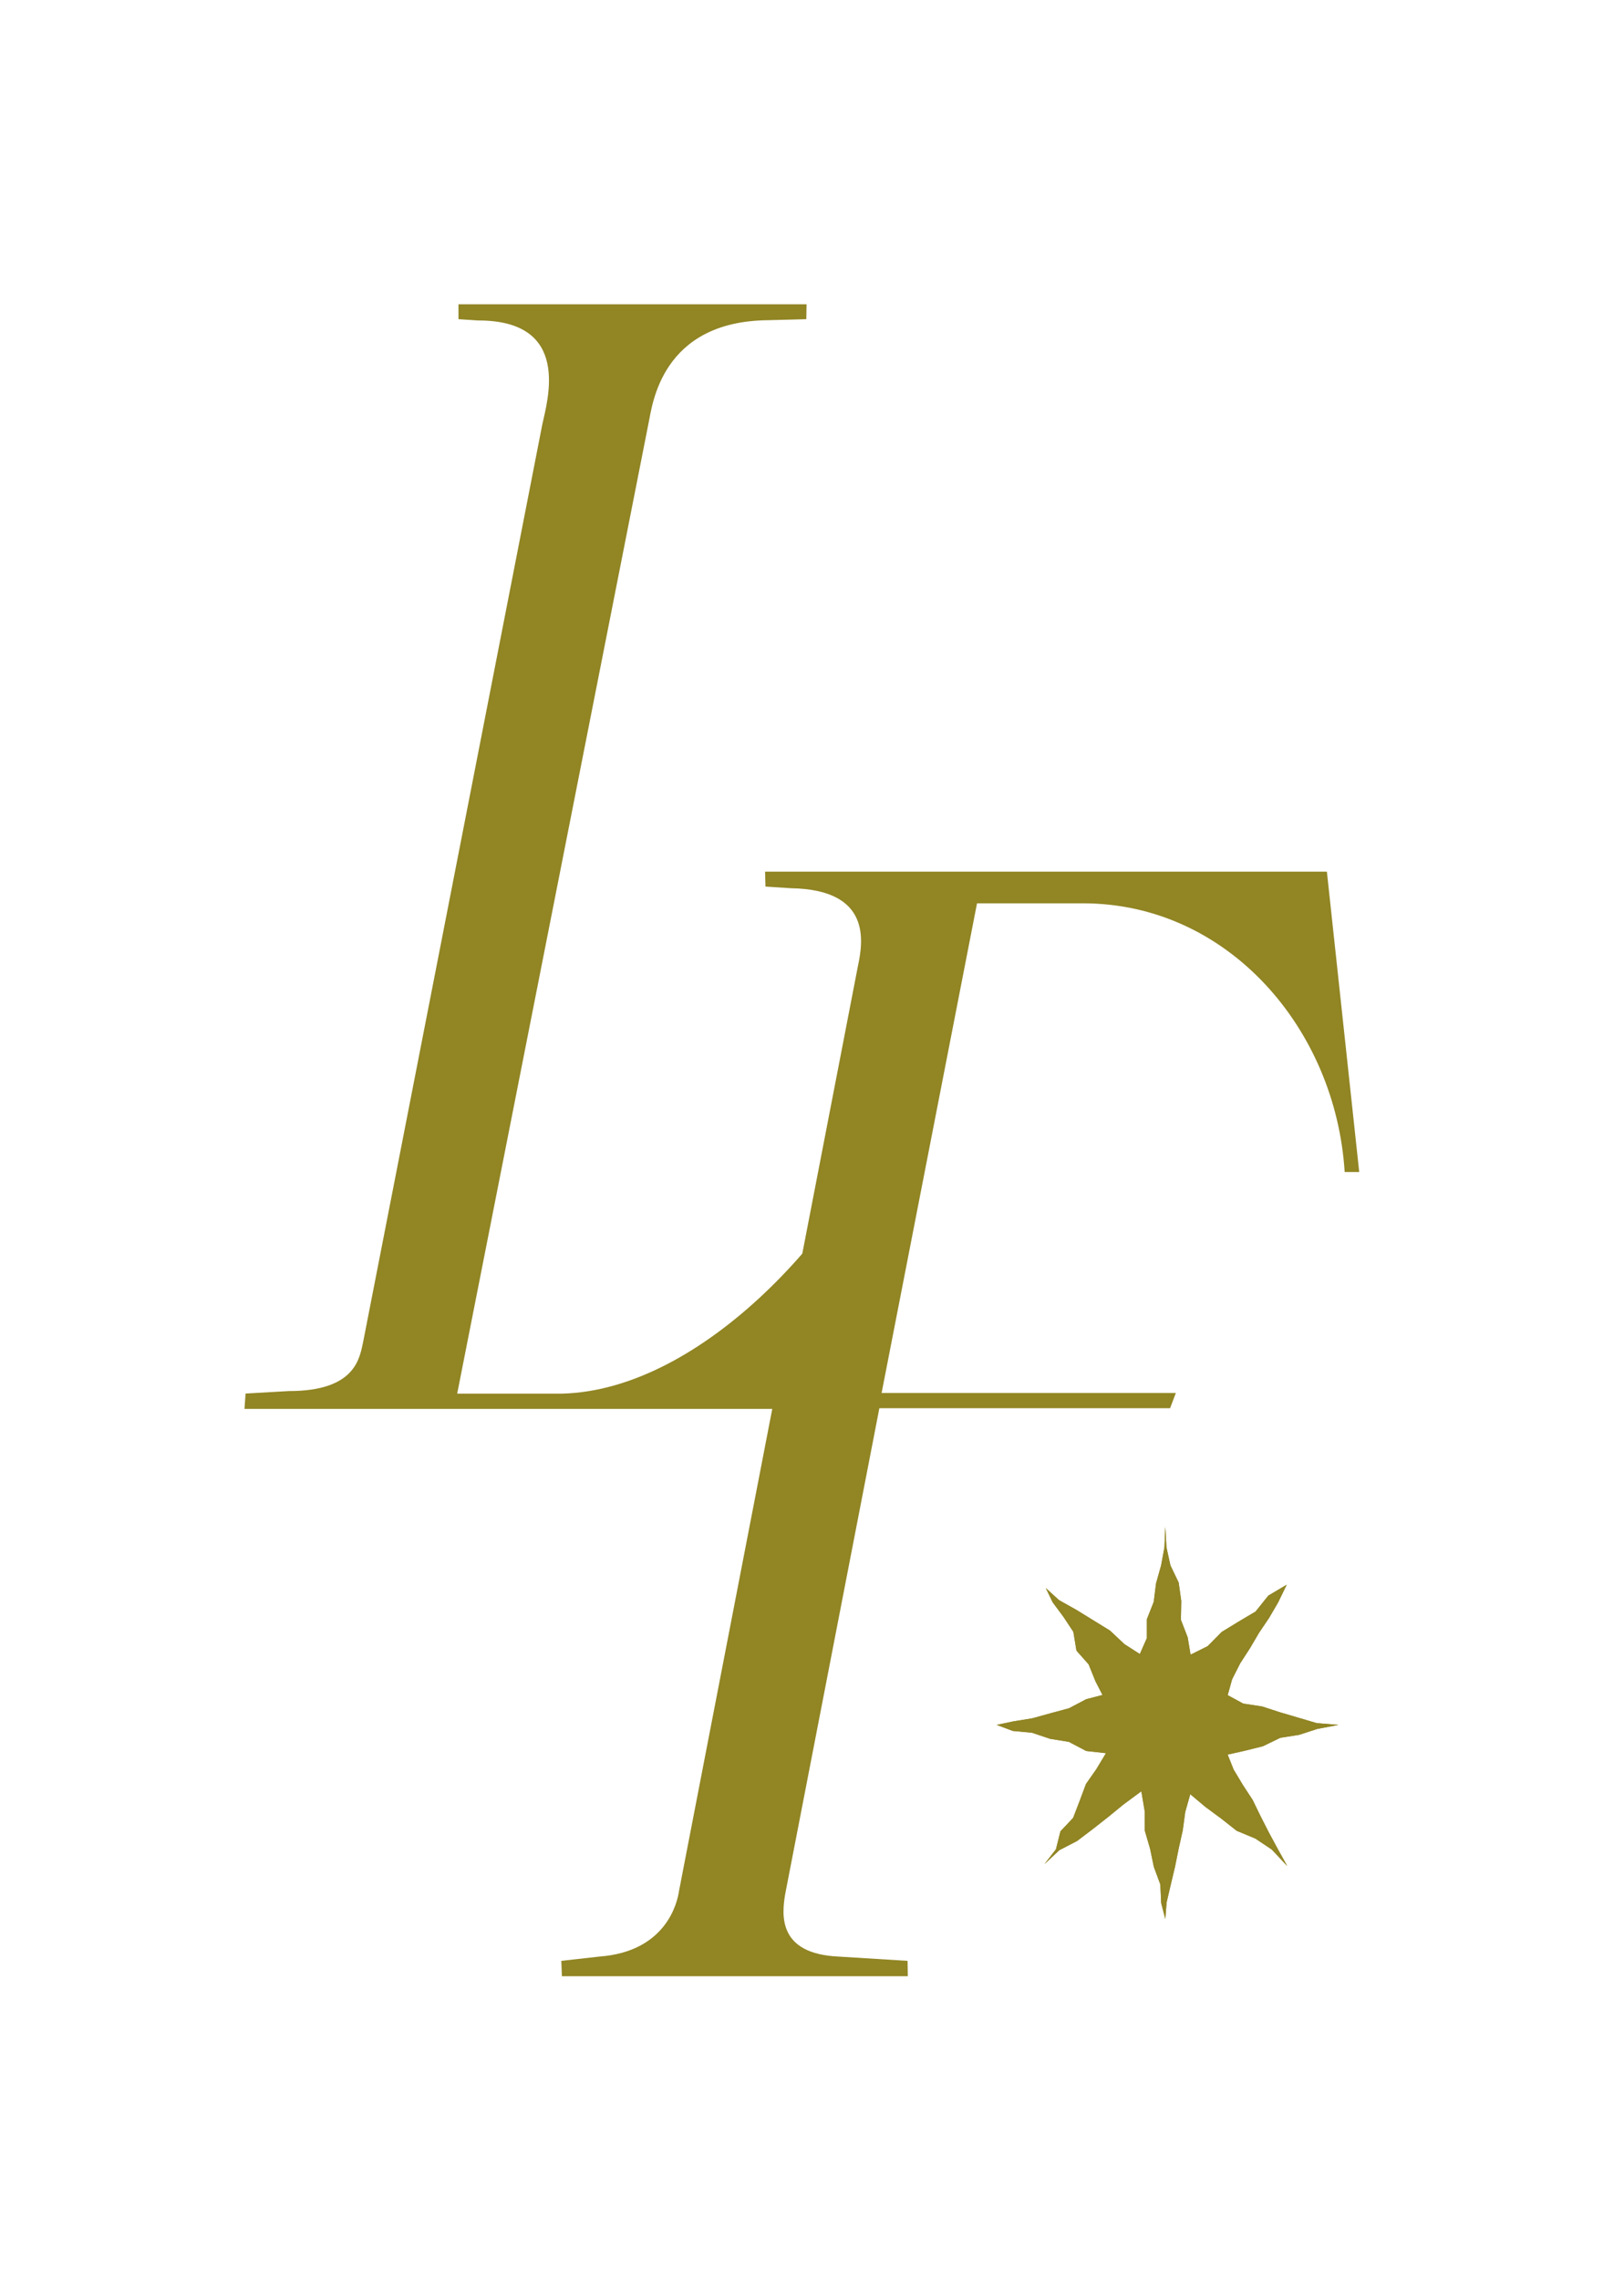
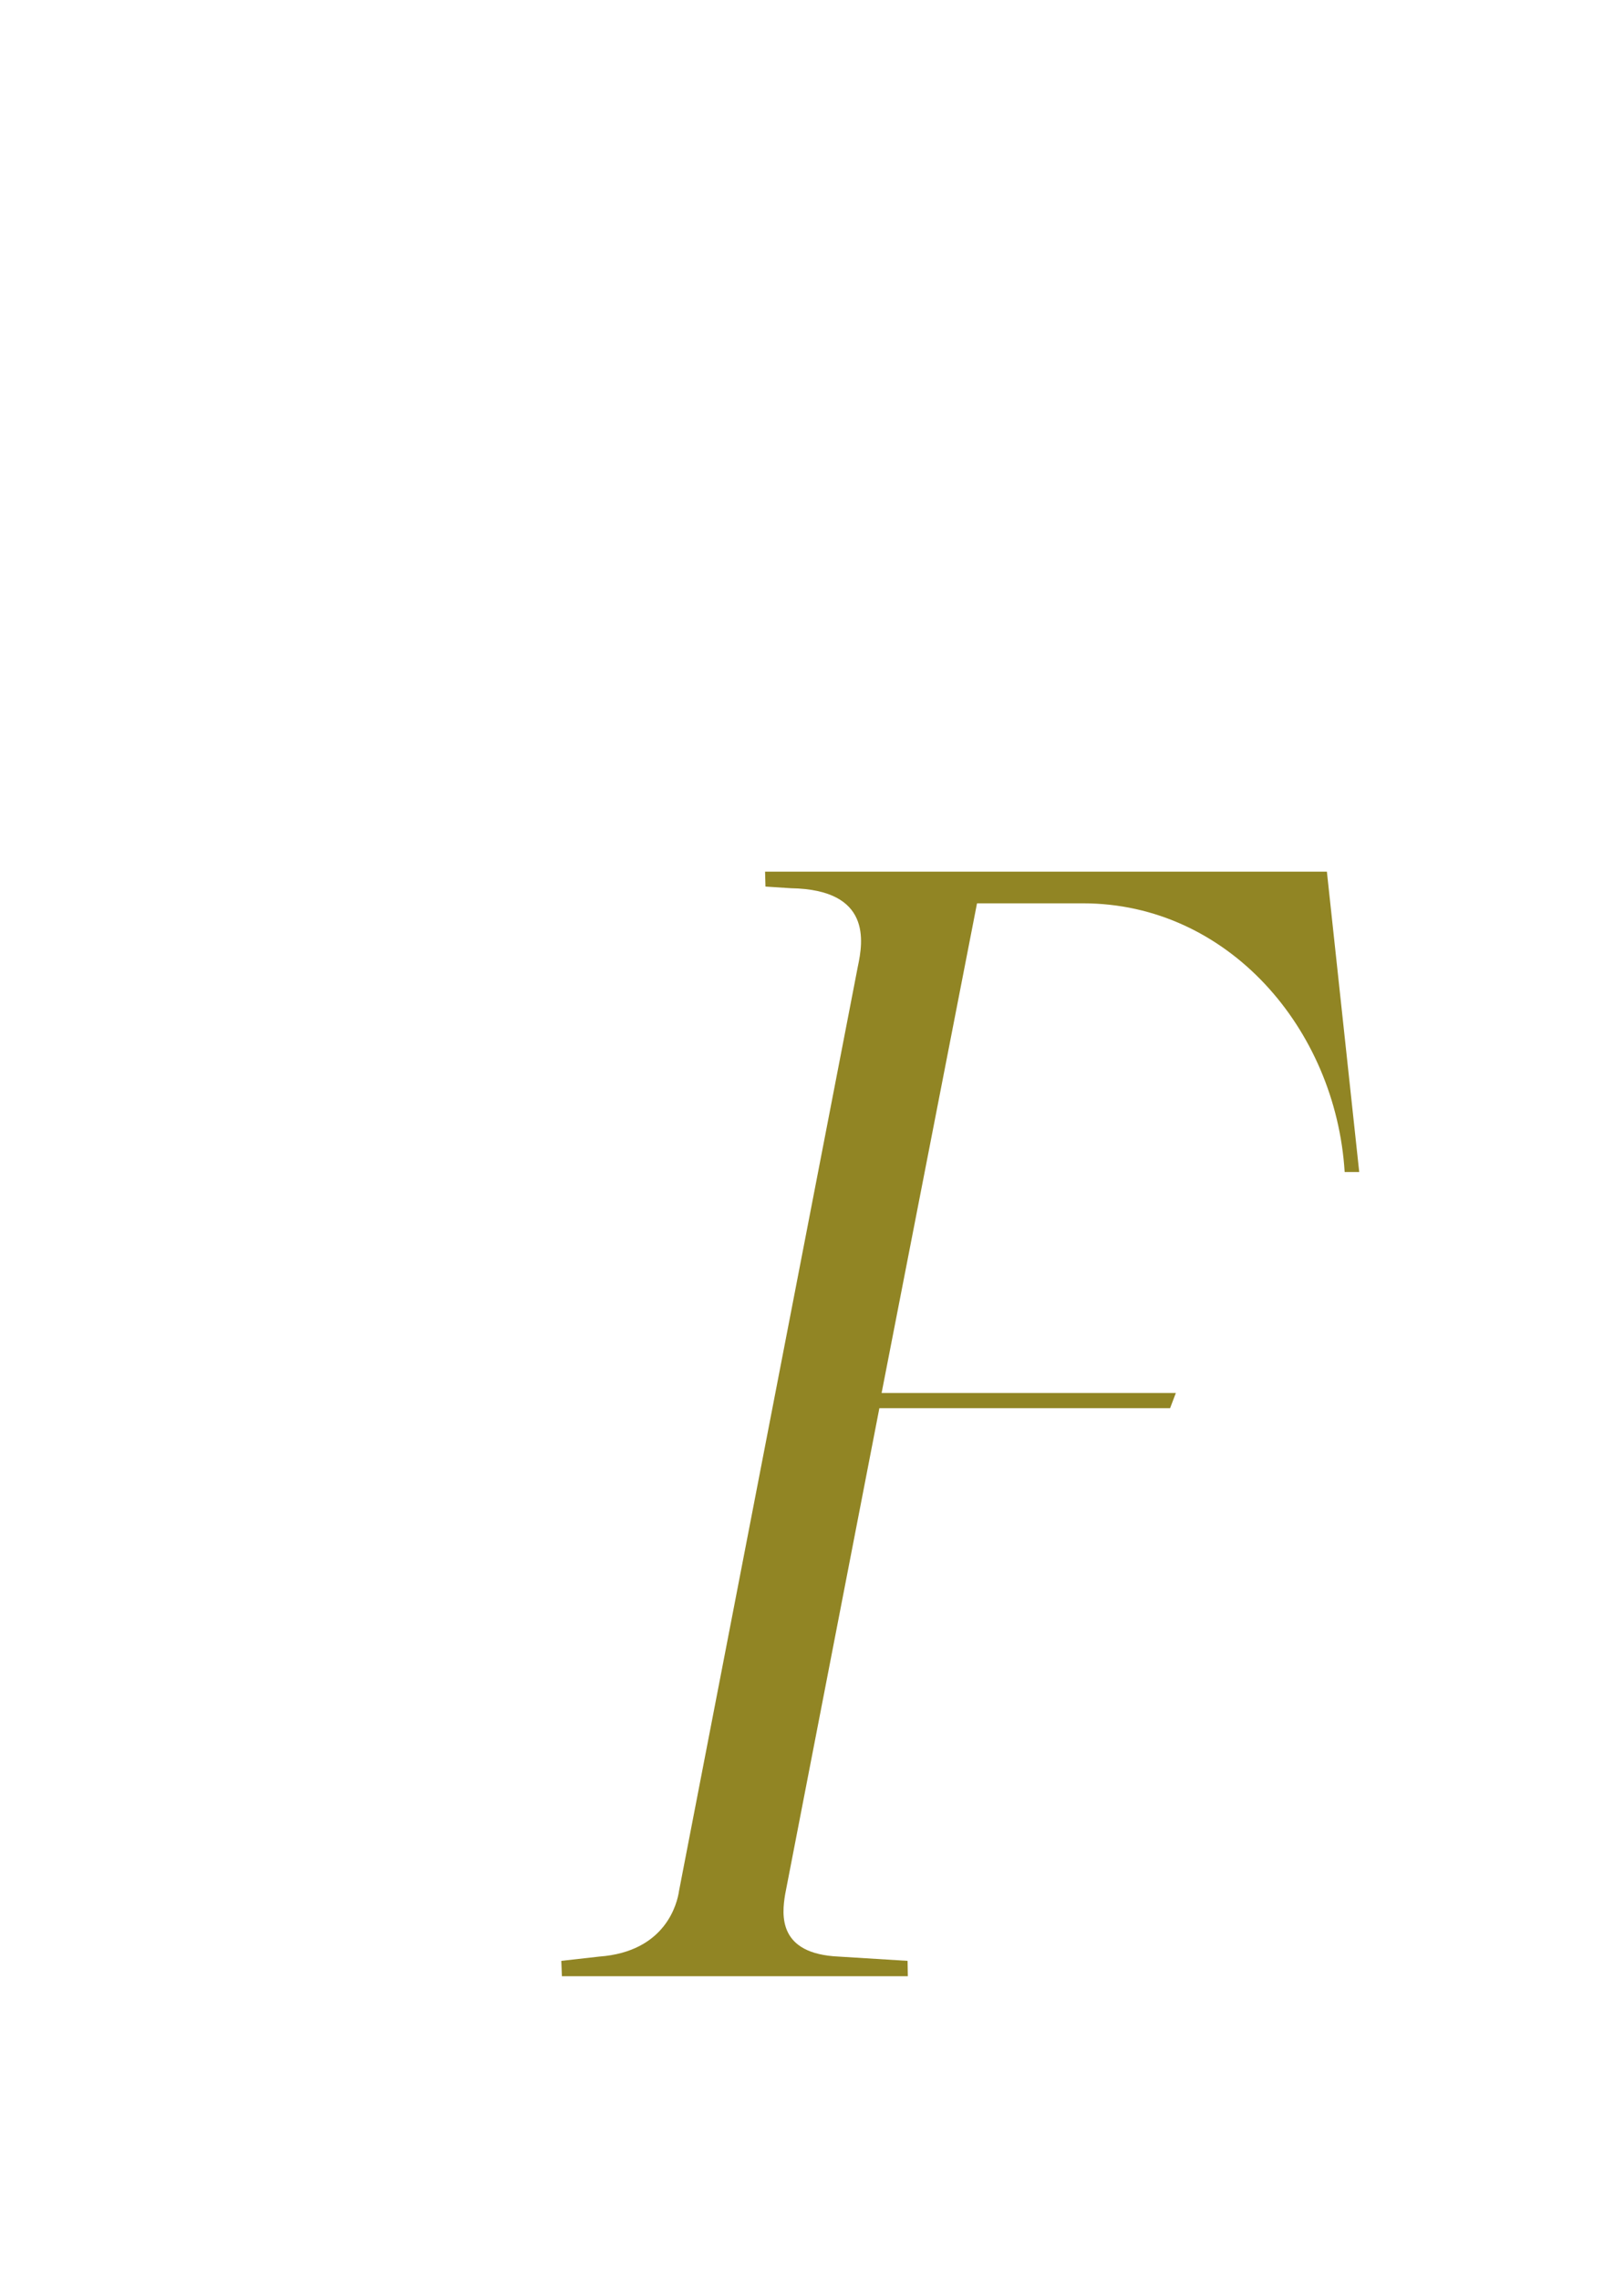
<svg xmlns="http://www.w3.org/2000/svg" data-bbox="116.82 145.32 532.67 798.49" viewBox="0 0 776 1089" data-type="color">
  <g>
-     <path d="m439.08 520.08-58.33 152.79H116.82l.53-7.34 20.76-1.19c32.19.02 33.79-16.15 35.47-23.75l85.51-437.7c2.53-11.78 14.15-49.89-30.61-49.84l-9.41-.61v-7.12H385.4l-.12 7.12-18.19.48c-51.36.44-55.4 40.99-57.08 48.59l-91.55 464.06h50.17c66.69-1.69 136.84-78.06 163-144.75z" fill="#918524" data-color="1" />
    <path d="M649.49 559.74h-6.97c-4.22-68.39-55.79-128.33-125.02-128.33h-50.65l-45.59 233.85h140.6l-2.76 7.27H420.19l-45.02 232.16c-1.69 10.12-3.35 28.47 25.66 29.74l32.84 2.04.12 7.34h-165.3l-.28-7.34 18.11-2.04c31.81-2.33 37.32-25.5 38.15-31.42l85.44-441.46c2.53-11.82 6.64-36.69-31.93-37.35l-12.21-.79-.19-7.12h268.45l15.45 143.44Z" fill="#918524" data-color="1" />
-     <path fill="#918524" d="m556.82 729.16.55 9.82 1.9 8.62 3.94 8.22 1.23 8.75-.16 9.03 3.23 8.37 1.38 8.28 8.18-4.08 6.7-6.78 8.06-4.93 8.13-4.82 6.11-7.62 8.77-5.19-4.1 8.44-4.32 7.4-4.81 7.13-4.34 7.39-4.67 7.2-3.87 7.65-2.09 7.54 7.4 4.02 9.02 1.38 8.66 2.81 8.72 2.56 8.71 2.58 10.41.85-10.13 1.93-8.65 2.81-9.01 1.42-8.33 4.04-8.82 2.19-8.02 1.79 2.87 7.15 4.41 7.35 4.7 7.19 3.75 7.71 3.89 7.63 4.07 7.54 4.8 8.65-7.4-7.88-7.83-5.23-8.93-3.72-7.4-5.83-7.58-5.59-7.2-6.05-2.41 8.49-1.18 8.76-1.93 8.62-1.74 8.65-2.04 8.59-2.01 8.61-.62 7.87-1.97-7.61-.41-8.91-3.1-8.38-1.79-8.65-2.53-8.66v-9l-1.65-9.78-8.52 6.29-7.29 5.96-7.41 5.82-7.51 5.69-8.46 4.37-7.11 6.66 5.49-7.07 2.15-8.59 6.07-6.44 3.1-8.06 3.03-8.11 4.94-7.06 4.61-7.65-9.45-1.06-8.25-4.35-9-1.46-8.63-2.9-9.16-.85-7.71-2.89 8.02-1.7 9-1.45 8.75-2.43 8.76-2.36 8.26-4.34 7.76-2.01-3.39-6.62-3.23-8-5.82-6.57-1.48-8.96-4.74-7.17-5.15-6.94-3.29-6.81 6.31 5.75 8.26 4.64 8.04 4.95 8.04 4.95 6.92 6.49 7.37 4.73 3.37-7.62v-8.99l3.28-8.33 1.1-8.78 2.4-8.52 1.61-8.69z" data-color="1" />
-     <path fill="#918524" d="m556.82 729.16.55 9.82 1.9 8.62 3.94 8.22 1.23 8.75-.16 9.03 3.23 8.37 1.38 8.28 8.18-4.08 6.7-6.78 8.06-4.93 8.13-4.82 6.11-7.62 8.77-5.19-4.1 8.44-4.32 7.4-4.81 7.13-4.34 7.39-4.67 7.2-3.87 7.65-2.09 7.54 7.4 4.02 9.02 1.38 8.66 2.81 8.72 2.56 8.71 2.58 10.41.85-10.13 1.93-8.65 2.81-9.01 1.42-8.33 4.04-8.82 2.19-8.02 1.79 2.87 7.15 4.41 7.35 4.7 7.19 3.75 7.71 3.89 7.63 4.07 7.54 4.8 8.65-7.4-7.88-7.83-5.23-8.93-3.72-7.4-5.83-7.58-5.59-7.2-6.05-2.41 8.49-1.18 8.76-1.93 8.62-1.74 8.65-2.04 8.59-2.01 8.61-.62 7.87-1.97-7.61-.41-8.91-3.1-8.38-1.79-8.65-2.53-8.66v-9l-1.65-9.78-8.52 6.29-7.29 5.96-7.41 5.82-7.51 5.69-8.46 4.37-7.11 6.66 5.49-7.07 2.15-8.59 6.07-6.44 3.1-8.06 3.03-8.11 4.94-7.06 4.61-7.65-9.45-1.06-8.25-4.35-9-1.46-8.63-2.9-9.16-.85-7.71-2.89 8.02-1.7 9-1.45 8.75-2.43 8.76-2.36 8.26-4.34 7.76-2.01-3.39-6.62-3.23-8-5.82-6.57-1.48-8.96-4.74-7.17-5.15-6.94-3.29-6.81 6.31 5.75 8.26 4.64 8.04 4.95 8.04 4.95 6.92 6.49 7.37 4.73 3.37-7.62v-8.99l3.28-8.33 1.1-8.78 2.4-8.52 1.61-8.69z" data-color="1" />
  </g>
</svg>